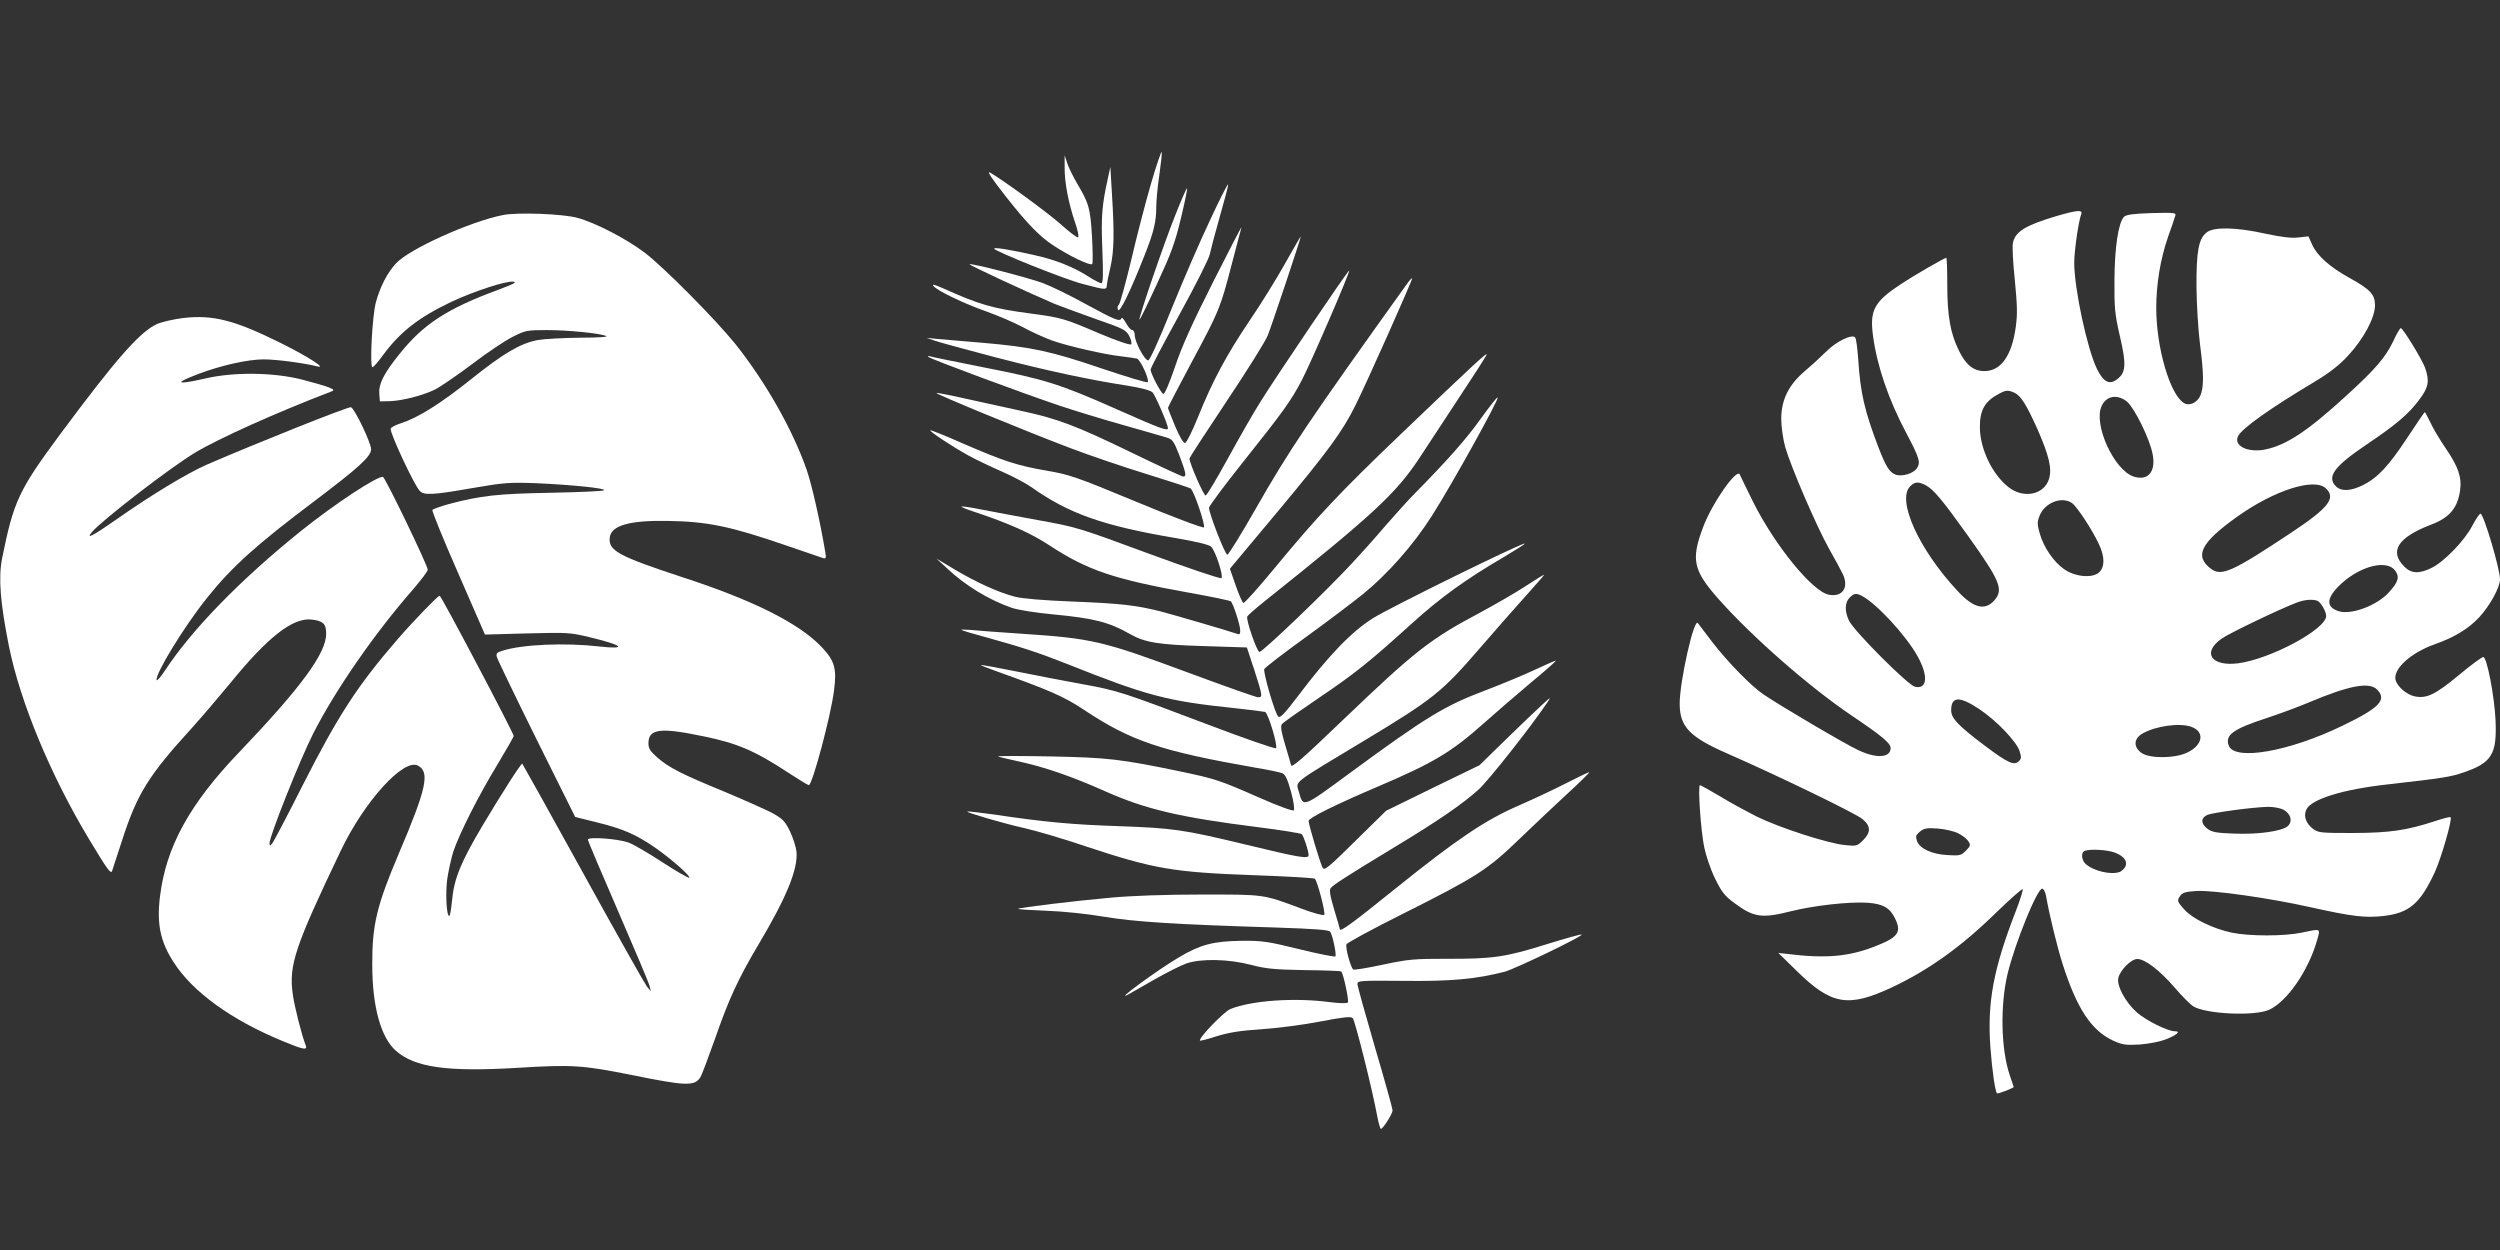
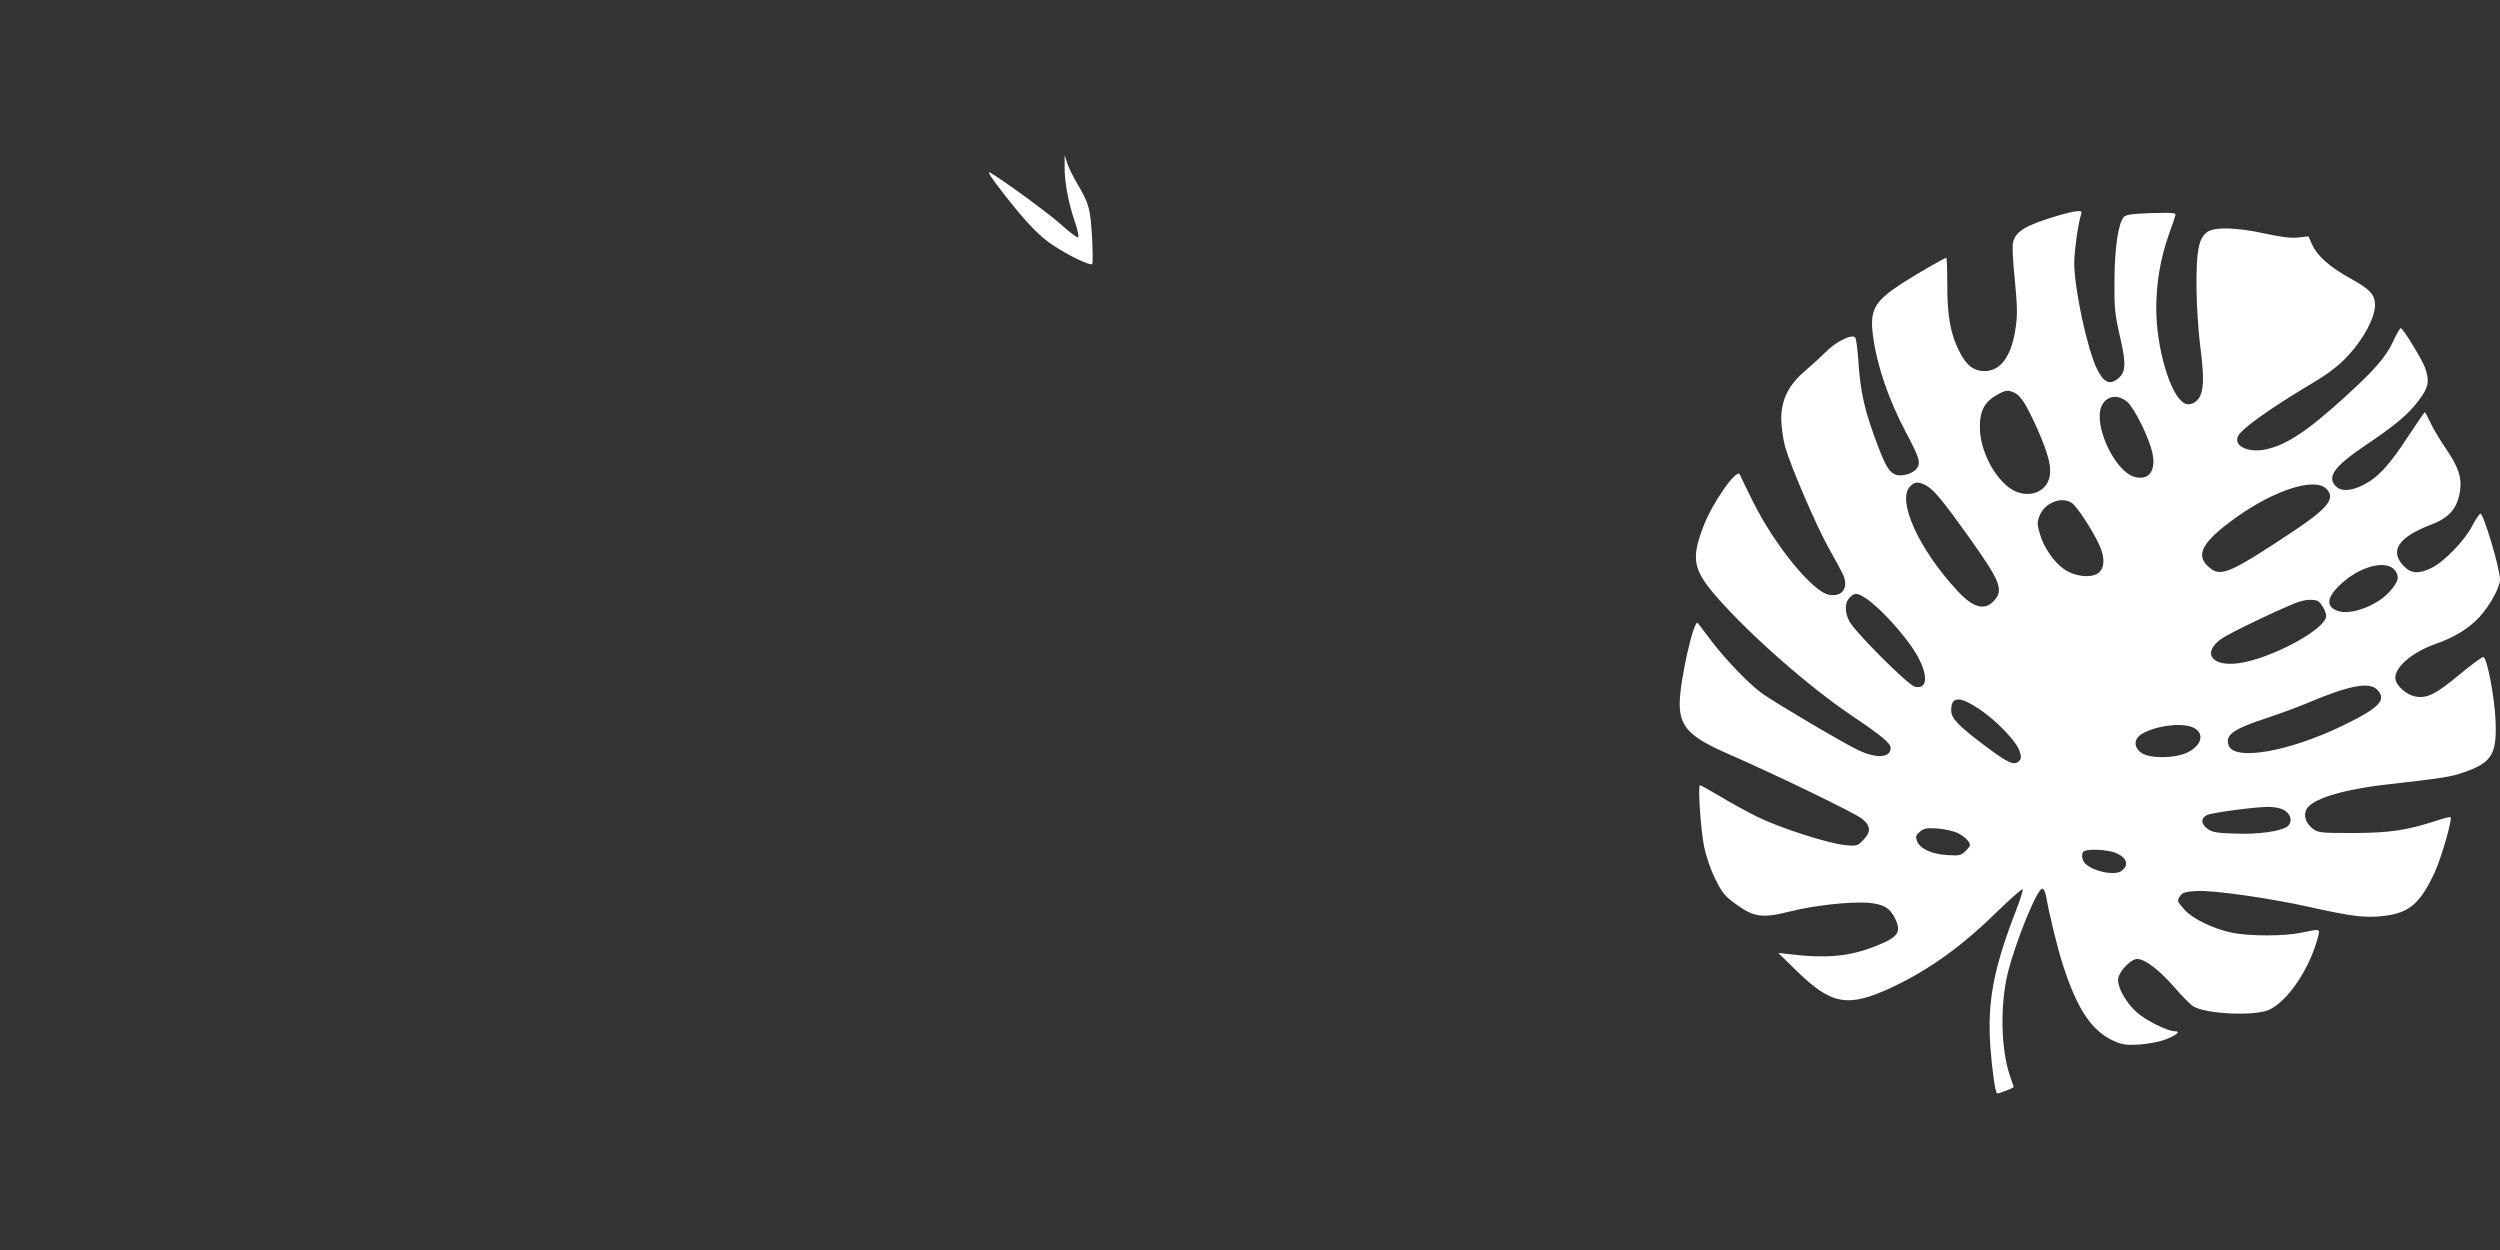
<svg xmlns="http://www.w3.org/2000/svg" version="1.0" width="1280pt" height="640pt" viewBox="0 0 1280 640" preserveAspectRatio="xMidYMid meet">
  <rect x="0" y="0" width="1280" height="640" fill="#333333" stroke="none" />
  <g transform="translate(0,640) scale(0.1,-0.1)" fill="#ffffff" stroke="none">
-     <path d="M5893 5459 c-28 -96 -74 -273 -102 -394 -29 -120 -57 -222 -63 -226 -6 -4 -8 -15 -4 -25 8 -20 63 93 135 276 48 120 61 174 61 249 0 33 7 108 16 166 8 58 14 111 12 117 -2 6 -27 -67 -55 -163z" />
    <path d="M5451 5542 c-1 -73 19 -180 53 -280 14 -40 21 -74 16 -77 -5 -3 -44 26 -87 65 -63 57 -293 225 -363 266 -20 11 7 -29 79 -121 106 -135 173 -205 240 -249 82 -55 193 -108 203 -98 4 4 3 68 -1 142 -9 145 -15 168 -77 272 -20 35 -43 81 -50 103 l-13 40 0 -63z" />
-     <path d="M5673 5490 c-31 -140 -36 -197 -29 -367 5 -131 4 -173 -5 -173 -7 0 -33 13 -58 29 -83 54 -174 90 -286 115 -124 28 -205 41 -205 33 0 -12 365 -159 454 -181 117 -31 121 -31 123 -8 0 9 8 51 18 92 19 82 21 173 8 380 l-8 135 -12 -55z" />
-     <path d="M6195 5272 c-49 -103 -137 -306 -196 -452 -66 -164 -112 -265 -120 -265 -19 0 -68 93 -69 128 0 15 -6 27 -13 27 -7 0 -21 16 -32 36 -11 20 -21 31 -23 25 -7 -20 -30 -11 -179 70 -81 45 -182 94 -224 110 -81 29 -368 103 -375 96 -4 -4 307 -148 436 -203 36 -14 133 -50 215 -79 139 -48 151 -55 167 -86 10 -19 14 -37 9 -42 -5 -5 -73 18 -163 56 -178 76 -193 81 -353 102 -195 26 -260 45 -449 130 -44 19 -56 22 -46 10 21 -25 155 -89 271 -130 57 -20 140 -56 184 -79 44 -24 112 -55 150 -69 82 -29 273 -73 360 -82 33 -4 67 -9 76 -11 18 -5 66 -110 55 -121 -3 -4 -109 28 -234 70 -265 90 -359 110 -612 132 -102 8 -207 18 -235 20 l-50 5 40 -14 c22 -8 162 -46 310 -85 270 -70 474 -114 680 -146 69 -11 116 -24 126 -34 14 -14 79 -165 79 -183 0 -17 -38 -3 -261 96 -295 131 -370 154 -687 216 -141 28 -264 53 -272 56 -10 3 -11 2 -5 -4 11 -11 469 -181 670 -249 72 -24 218 -69 325 -99 107 -30 209 -60 226 -65 28 -9 35 -20 63 -92 34 -91 37 -107 19 -107 -6 0 -127 56 -267 124 -280 136 -376 172 -556 211 -66 14 -191 42 -278 61 -87 20 -161 34 -163 32 -5 -5 456 -195 688 -283 92 -35 265 -94 385 -131 120 -37 223 -71 229 -75 18 -14 77 -190 68 -199 -5 -5 -159 53 -344 130 -311 129 -344 140 -460 160 -151 26 -216 47 -429 139 -90 40 -165 70 -168 68 -5 -6 118 -87 197 -130 36 -20 112 -56 169 -81 57 -25 124 -61 150 -79 193 -137 368 -199 741 -262 106 -18 171 -34 181 -44 22 -21 64 -150 53 -161 -5 -5 -173 52 -374 126 -354 131 -370 136 -560 170 -107 20 -239 44 -294 55 -54 11 -100 18 -103 15 -2 -2 26 -14 64 -26 177 -59 293 -110 392 -176 190 -124 326 -170 711 -239 113 -20 208 -40 212 -44 12 -11 48 -122 48 -149 0 -19 -4 -23 -17 -17 -33 12 -316 95 -392 115 -125 31 -198 40 -448 50 -152 6 -259 15 -297 25 -85 22 -196 73 -306 138 l-95 57 54 -50 c92 -87 213 -161 331 -202 33 -11 120 -25 215 -34 202 -19 284 -39 390 -100 77 -44 147 -55 380 -62 l219 -7 38 -115 c43 -135 44 -140 19 -140 -10 0 -171 57 -357 126 -440 163 -490 175 -849 199 -121 8 -242 17 -269 20 -27 2 -47 2 -44 0 3 -3 63 -21 134 -40 170 -47 263 -77 414 -137 401 -160 508 -188 845 -223 83 -9 155 -18 162 -20 16 -5 67 -175 56 -186 -4 -4 -162 50 -353 123 -433 164 -457 172 -632 204 -79 14 -228 43 -333 64 -104 21 -191 37 -193 35 -2 -1 32 -15 75 -30 279 -100 350 -131 451 -198 242 -161 393 -212 877 -297 66 -11 129 -24 141 -29 15 -7 26 -30 44 -95 14 -51 19 -90 14 -95 -5 -5 -81 23 -174 64 -207 91 -226 97 -406 135 -308 64 -371 71 -664 77 -151 3 -273 3 -270 0 3 -2 52 -14 108 -26 129 -28 267 -75 442 -153 207 -92 383 -133 780 -183 118 -15 219 -31 225 -36 10 -10 35 -85 35 -108 0 -20 -51 -11 -319 54 -323 78 -375 85 -651 95 -241 8 -383 21 -643 60 -72 10 -133 17 -135 15 -6 -5 186 -61 293 -85 55 -12 195 -53 310 -92 353 -117 450 -134 865 -149 168 -6 308 -14 312 -18 13 -12 56 -176 48 -185 -5 -5 -56 9 -117 32 -198 74 -186 72 -509 72 -185 0 -357 -6 -466 -16 -182 -16 -468 -51 -475 -57 -2 -3 63 -7 144 -10 86 -3 211 -16 298 -31 157 -26 362 -39 879 -55 209 -7 270 -12 277 -22 13 -21 33 -118 26 -126 -4 -3 -87 13 -184 37 -163 40 -188 44 -298 43 -142 -2 -209 -19 -318 -84 -108 -63 -342 -235 -259 -190 9 5 68 39 131 75 63 36 137 73 165 83 75 26 216 23 331 -7 76 -20 118 -24 274 -27 101 -1 186 -4 188 -7 12 -12 41 -152 34 -159 -5 -5 -45 -4 -92 2 -178 24 -399 9 -509 -35 -34 -14 -166 -151 -156 -162 2 -2 42 8 87 23 63 19 118 28 224 35 77 5 212 22 300 39 126 24 162 28 171 18 12 -12 102 -372 125 -500 7 -37 16 -67 19 -67 11 0 60 78 60 95 0 8 -40 153 -90 322 -49 168 -90 315 -90 325 0 17 13 18 238 16 241 -3 370 9 517 47 54 15 401 182 393 190 -3 3 -84 -20 -181 -50 -210 -66 -276 -75 -512 -74 -164 0 -193 -2 -324 -30 -79 -17 -148 -28 -152 -25 -13 8 -42 113 -35 129 3 8 132 78 286 155 379 190 436 226 600 385 74 71 186 177 248 234 62 57 111 105 109 107 -1 2 -52 -22 -112 -53 -61 -31 -170 -83 -244 -115 -176 -76 -319 -172 -642 -432 -221 -178 -279 -220 -279 -203 0 2 -13 47 -29 100 -22 74 -26 100 -17 111 13 16 84 62 330 211 217 131 344 218 427 293 51 47 260 311 349 442 23 34 22 34 -26 -10 -27 -25 -110 -104 -184 -176 l-135 -132 -239 -116 -239 -117 -158 -155 c-137 -136 -159 -153 -167 -137 -13 23 -72 222 -72 240 0 15 137 83 360 178 279 119 372 175 535 320 61 54 169 148 242 209 73 60 131 112 129 113 -1 2 -50 -19 -107 -46 -57 -27 -171 -74 -252 -105 -212 -80 -302 -135 -696 -424 -243 -179 -238 -177 -260 -99 -16 60 -48 35 334 265 352 212 398 249 588 469 80 93 188 215 240 273 52 58 94 106 93 107 -1 2 -45 -25 -98 -60 -52 -34 -155 -93 -227 -132 -259 -137 -335 -197 -705 -551 -206 -198 -266 -250 -266 -231 0 2 -13 47 -29 100 -22 74 -26 99 -17 110 6 8 90 67 186 132 189 128 257 182 480 384 146 132 273 224 473 341 59 35 106 65 104 67 -8 8 -690 -327 -777 -382 -109 -68 -227 -190 -386 -401 -71 -93 -90 -112 -100 -102 -17 17 -77 225 -71 242 3 8 97 80 209 161 112 81 244 181 295 222 126 102 260 253 355 403 105 165 344 597 336 605 -3 3 -41 -46 -86 -108 -73 -103 -173 -216 -337 -382 -33 -33 -100 -108 -150 -165 -49 -58 -126 -144 -170 -191 -129 -140 -464 -461 -477 -457 -14 5 -69 164 -62 181 3 7 42 41 87 77 565 451 678 556 801 745 39 60 128 195 197 300 70 105 132 202 139 216 15 27 -56 -38 -437 -403 -310 -296 -432 -426 -644 -683 -84 -102 -157 -184 -163 -182 -5 2 -23 42 -39 89 l-30 86 245 293 c256 307 332 410 398 544 54 107 290 637 290 649 0 5 -13 -8 -28 -30 -498 -695 -601 -847 -774 -1151 -73 -128 -138 -233 -144 -233 -12 0 -94 212 -94 240 0 8 77 112 171 230 211 265 247 315 303 421 46 87 250 559 244 564 -4 5 -375 -544 -457 -676 -33 -52 -106 -180 -163 -284 -57 -104 -108 -190 -115 -192 -9 -3 -83 165 -83 190 0 4 86 136 190 292 105 157 200 309 211 338 22 55 169 496 169 506 0 3 -35 -57 -78 -134 -43 -77 -125 -210 -183 -295 -119 -177 -190 -308 -265 -495 -29 -71 -58 -131 -66 -133 -9 -2 -27 29 -51 85 -20 49 -37 91 -37 95 0 4 55 109 121 233 142 264 147 277 205 500 25 94 47 179 50 190 3 11 -61 -113 -143 -275 -109 -216 -162 -333 -197 -438 -29 -85 -53 -141 -60 -139 -12 4 -64 103 -65 124 -1 7 66 134 148 283 82 149 152 288 155 308 4 20 27 108 52 195 25 87 44 160 42 163 -3 2 -45 -80 -93 -184z" />
-     <path d="M6017 5297 c-59 -147 -189 -528 -183 -534 2 -2 42 80 89 182 73 157 92 208 123 336 20 83 34 152 32 155 -3 2 -30 -60 -61 -139z" />
+     <path d="M6017 5297 z" />
    <path d="M10530 5294 c-161 -48 -213 -80 -224 -139 -4 -19 1 -104 10 -190 12 -125 14 -173 5 -237 -20 -149 -76 -228 -161 -228 -55 0 -94 31 -129 102 -45 90 -61 180 -61 341 0 75 -2 137 -5 137 -9 0 -165 -90 -230 -133 -140 -92 -163 -135 -145 -268 21 -154 79 -324 169 -494 69 -130 76 -154 55 -183 -18 -27 -77 -44 -109 -32 -31 12 -49 41 -86 136 -72 188 -94 281 -105 456 -4 53 -10 102 -15 109 -13 22 -98 -19 -150 -72 -26 -26 -74 -70 -107 -98 -83 -70 -122 -147 -122 -245 0 -41 9 -103 20 -144 28 -99 160 -406 225 -522 30 -52 61 -111 71 -131 31 -68 -3 -117 -72 -104 -83 15 -276 251 -388 475 -34 69 -65 132 -68 140 -14 37 -143 -147 -188 -269 -63 -166 -51 -221 78 -367 173 -195 463 -449 680 -596 156 -105 202 -143 202 -168 0 -50 -72 -55 -165 -11 -64 29 -403 229 -485 285 -64 43 -184 166 -265 271 -38 50 -70 92 -72 95 -20 26 -93 -298 -93 -413 0 -118 51 -171 246 -256 258 -113 656 -306 689 -334 44 -36 45 -68 4 -109 -29 -29 -33 -31 -92 -25 -90 9 -336 89 -452 146 -55 28 -142 75 -192 106 -51 30 -96 55 -99 55 -12 0 4 -230 21 -315 9 -45 33 -116 56 -163 35 -71 49 -89 101 -127 97 -72 139 -78 286 -41 119 30 300 50 394 44 79 -6 113 -25 140 -79 35 -71 18 -97 -96 -142 -137 -55 -257 -66 -456 -41 l-45 5 96 -94 c176 -172 261 -187 484 -83 190 89 359 210 542 390 68 65 126 117 129 113 3 -3 -12 -52 -34 -109 -116 -299 -148 -469 -131 -703 9 -118 24 -224 34 -233 4 -4 85 27 85 33 0 1 -9 28 -20 60 -45 132 -50 356 -11 520 39 159 151 435 177 435 7 0 16 -16 20 -38 15 -89 57 -262 85 -349 73 -228 147 -339 258 -391 47 -21 63 -24 135 -20 50 4 103 14 139 28 54 22 74 40 42 40 -37 0 -149 56 -195 97 -59 53 -104 138 -94 177 10 40 66 96 97 96 39 0 115 -58 190 -145 38 -44 81 -88 96 -97 63 -40 314 -52 389 -18 92 42 202 201 246 358 17 60 21 58 -79 37 -89 -19 -270 -19 -359 0 -95 20 -200 71 -241 117 -39 43 -40 47 -21 73 11 15 29 20 82 23 86 5 374 -36 584 -83 216 -48 278 -55 372 -45 133 15 189 63 264 224 33 72 91 272 81 282 -2 3 -38 -6 -79 -20 -148 -48 -231 -60 -420 -61 -164 0 -178 1 -205 21 -36 27 -50 65 -35 98 24 54 184 104 418 130 282 32 320 38 387 61 146 50 172 93 164 270 -6 122 -43 316 -62 321 -5 2 -62 -39 -125 -92 -121 -100 -164 -121 -224 -110 -43 8 -93 51 -101 86 -12 56 79 138 200 181 100 35 173 79 229 139 55 60 106 153 106 194 0 54 -84 336 -100 336 -5 0 -24 -28 -42 -62 -39 -76 -146 -186 -209 -216 -63 -31 -104 -29 -139 7 -79 79 -33 150 140 216 92 35 134 85 146 177 9 64 -10 119 -73 211 -31 45 -67 106 -80 135 -14 28 -26 52 -28 52 -2 0 -42 -59 -89 -130 -96 -146 -152 -206 -228 -244 -63 -31 -111 -33 -138 -6 -48 48 -10 101 151 210 159 107 221 160 276 234 48 64 53 95 29 164 -16 43 -113 202 -124 202 -4 0 -22 -30 -39 -68 -40 -83 -92 -143 -241 -279 -197 -180 -304 -251 -412 -274 -91 -19 -168 19 -140 70 21 39 164 141 387 274 81 49 129 86 175 136 80 86 138 195 138 258 0 56 -25 82 -134 142 -96 53 -163 112 -188 169 l-19 42 -52 -6 c-37 -4 -86 2 -170 20 -149 33 -263 35 -299 6 -41 -32 -53 -96 -52 -280 1 -91 9 -222 18 -292 20 -155 20 -219 2 -263 -16 -37 -57 -56 -85 -38 -71 44 -141 284 -141 485 0 125 21 251 61 367 17 47 33 94 36 105 6 17 -1 18 -120 15 -97 -3 -130 -8 -142 -19 -29 -30 -48 -156 -49 -325 -1 -143 2 -173 28 -287 34 -145 31 -187 -16 -221 -39 -29 -69 -12 -102 55 -50 103 -116 412 -116 543 0 59 22 213 36 249 9 23 -23 20 -126 -10z m-216 -905 c33 -15 62 -62 119 -189 58 -133 74 -199 58 -252 -25 -82 -132 -103 -209 -41 -82 65 -144 195 -145 303 -1 90 25 136 98 174 36 19 46 20 79 5z m577 -46 c38 -33 115 -189 130 -266 19 -92 -23 -141 -97 -117 -99 33 -205 262 -165 358 23 56 82 66 132 25z m-1032 -427 c41 -22 84 -73 219 -262 164 -230 181 -273 133 -328 -48 -54 -107 -40 -188 48 -199 213 -313 466 -243 536 24 24 41 25 79 6z m2049 -16 c54 -50 15 -100 -178 -228 -300 -199 -355 -224 -409 -185 -88 66 -54 134 134 268 190 135 393 200 453 145z m-1299 -76 c26 -19 103 -136 137 -209 31 -65 31 -117 2 -145 -34 -32 -123 -24 -180 16 -53 37 -104 111 -124 181 -14 48 -14 60 -2 91 26 68 114 103 167 66z m1654 -345 c24 -33 17 -58 -31 -111 -62 -69 -195 -118 -259 -97 -68 22 -62 71 17 143 100 90 231 121 273 65z m-2730 -130 c76 -40 226 -203 285 -309 56 -101 50 -171 -14 -156 -36 9 -312 285 -337 338 -23 48 -22 93 3 118 23 23 33 24 63 9z m2332 -25 c17 -7 45 -54 45 -78 0 -67 -284 -220 -450 -242 -139 -18 -188 55 -84 127 42 29 299 152 384 184 39 15 80 18 105 9z m305 -454 c53 -53 13 -94 -175 -185 -276 -134 -555 -182 -584 -102 -20 54 23 85 199 142 63 21 158 56 210 78 206 87 310 107 350 67z m-2037 -100 c90 -60 190 -165 207 -215 10 -31 10 -39 -3 -52 -24 -24 -56 -10 -168 74 -144 108 -179 145 -179 186 0 72 42 74 143 7z m1086 -91 c70 -25 61 -92 -18 -131 -64 -32 -196 -33 -238 -2 -41 31 -38 72 6 98 68 39 189 56 250 35z m471 -424 c40 -21 50 -62 22 -86 -32 -25 -149 -42 -272 -37 -91 3 -113 7 -137 24 -35 26 -36 55 -3 71 26 12 230 40 313 42 26 0 61 -6 77 -14z m-1665 -121 c21 -10 45 -29 53 -41 13 -20 11 -24 -13 -49 -24 -24 -32 -26 -93 -22 -81 4 -143 33 -157 72 -8 24 -6 31 15 48 21 17 35 20 91 16 37 -3 84 -14 104 -24z m805 -100 c47 -19 65 -45 51 -73 -6 -10 -18 -21 -27 -25 -45 -17 -135 4 -176 41 -21 19 -24 59 -5 66 27 12 119 6 157 -9z" />
-     <path d="M2575 5299 c-168 -33 -482 -175 -548 -248 -45 -49 -80 -118 -102 -197 -19 -67 -33 -334 -18 -334 5 0 30 28 55 63 88 119 183 193 352 273 113 53 276 106 313 102 22 -2 4 -12 -77 -42 -262 -97 -382 -175 -505 -329 -81 -101 -107 -153 -103 -204 l3 -38 50 1 c64 2 166 28 231 59 28 14 113 72 190 130 76 58 170 121 208 140 65 33 74 35 175 35 110 0 269 -16 305 -30 13 -5 -40 -9 -135 -9 -85 -1 -182 -6 -215 -12 -88 -16 -175 -67 -340 -199 -157 -126 -274 -199 -361 -227 -29 -9 -53 -22 -53 -29 0 -29 119 -284 148 -316 21 -25 66 -23 270 13 163 28 189 30 327 25 182 -8 359 -26 348 -36 -4 -5 -127 -10 -273 -13 -273 -5 -357 -14 -523 -58 -42 -12 -80 -25 -83 -30 -3 -6 56 -151 132 -324 l137 -314 216 6 c210 5 219 5 326 -21 166 -40 188 -62 44 -46 -174 20 -396 11 -497 -22 -28 -8 -33 -14 -28 -32 3 -12 94 -201 203 -421 l198 -398 113 -28 c133 -33 197 -61 295 -128 87 -61 184 -147 176 -155 -3 -3 -65 32 -137 79 -72 47 -150 93 -174 101 -55 20 -208 31 -208 15 0 -6 70 -171 155 -367 85 -196 158 -368 161 -383 l6 -26 -20 24 c-10 13 -158 275 -327 582 -170 308 -310 559 -311 559 -8 0 -108 -157 -204 -318 -112 -189 -146 -272 -156 -387 -4 -41 -10 -75 -14 -75 -14 0 -20 117 -10 190 6 41 20 104 31 140 30 90 130 289 228 449 44 74 81 138 81 143 0 15 -371 718 -379 718 -9 0 -135 -130 -217 -225 -204 -236 -302 -387 -483 -743 -77 -153 -147 -286 -155 -297 -14 -18 -15 -18 -16 -2 0 36 155 426 224 562 113 222 314 513 514 741 39 46 72 89 72 97 0 22 -217 471 -229 475 -25 8 -246 -137 -418 -275 -310 -249 -559 -504 -699 -717 -21 -32 -40 -54 -42 -48 -9 29 140 274 259 422 126 158 253 272 551 496 225 170 288 227 288 264 0 32 -84 208 -103 215 -11 5 -487 -185 -736 -293 -98 -42 -293 -160 -470 -285 -116 -81 -153 -100 -121 -62 50 60 399 329 528 407 121 73 420 207 697 313 18 7 17 9 -10 21 -16 7 -79 25 -140 41 -147 37 -349 39 -495 5 -148 -34 -162 -25 -35 23 119 45 254 75 336 75 65 0 207 -19 274 -36 51 -13 -51 52 -190 121 -234 116 -344 144 -495 127 -50 -6 -111 -20 -136 -31 -87 -39 -209 -178 -495 -563 -213 -288 -239 -343 -298 -636 -20 -100 -10 -226 35 -452 58 -286 214 -662 412 -990 91 -151 110 -178 116 -159 3 8 26 78 51 156 77 239 136 333 355 573 47 52 136 156 197 230 195 240 322 338 418 328 60 -7 75 -22 75 -73 0 -100 -129 -275 -445 -606 -255 -266 -375 -485 -406 -740 -17 -141 2 -231 71 -337 97 -151 295 -294 554 -401 110 -46 132 -50 121 -23 -21 55 -57 197 -66 261 -21 150 11 244 246 736 121 253 322 474 395 435 62 -33 44 -117 -98 -450 -113 -266 -137 -366 -136 -570 0 -214 44 -372 121 -440 98 -86 264 -109 628 -87 276 17 329 13 579 -37 276 -56 321 -58 351 -13 8 12 41 101 75 196 71 205 119 309 224 486 144 242 202 385 194 475 -3 25 -18 72 -34 105 -25 51 -37 63 -91 93 -35 18 -145 67 -245 109 -217 89 -284 123 -343 175 -36 32 -45 46 -45 72 0 75 60 83 287 35 169 -35 260 -74 427 -184 55 -36 103 -65 107 -65 18 0 112 351 129 483 15 113 4 153 -62 223 -115 122 -349 240 -715 359 -328 108 -379 136 -371 203 7 61 99 88 293 85 207 -3 322 -27 605 -124 96 -33 183 -63 193 -66 16 -5 18 -1 12 33 -27 160 -69 344 -95 419 -71 204 -211 451 -366 645 -101 125 -366 393 -464 467 -94 71 -252 153 -345 178 -72 20 -307 29 -380 14z" />
  </g>
</svg>